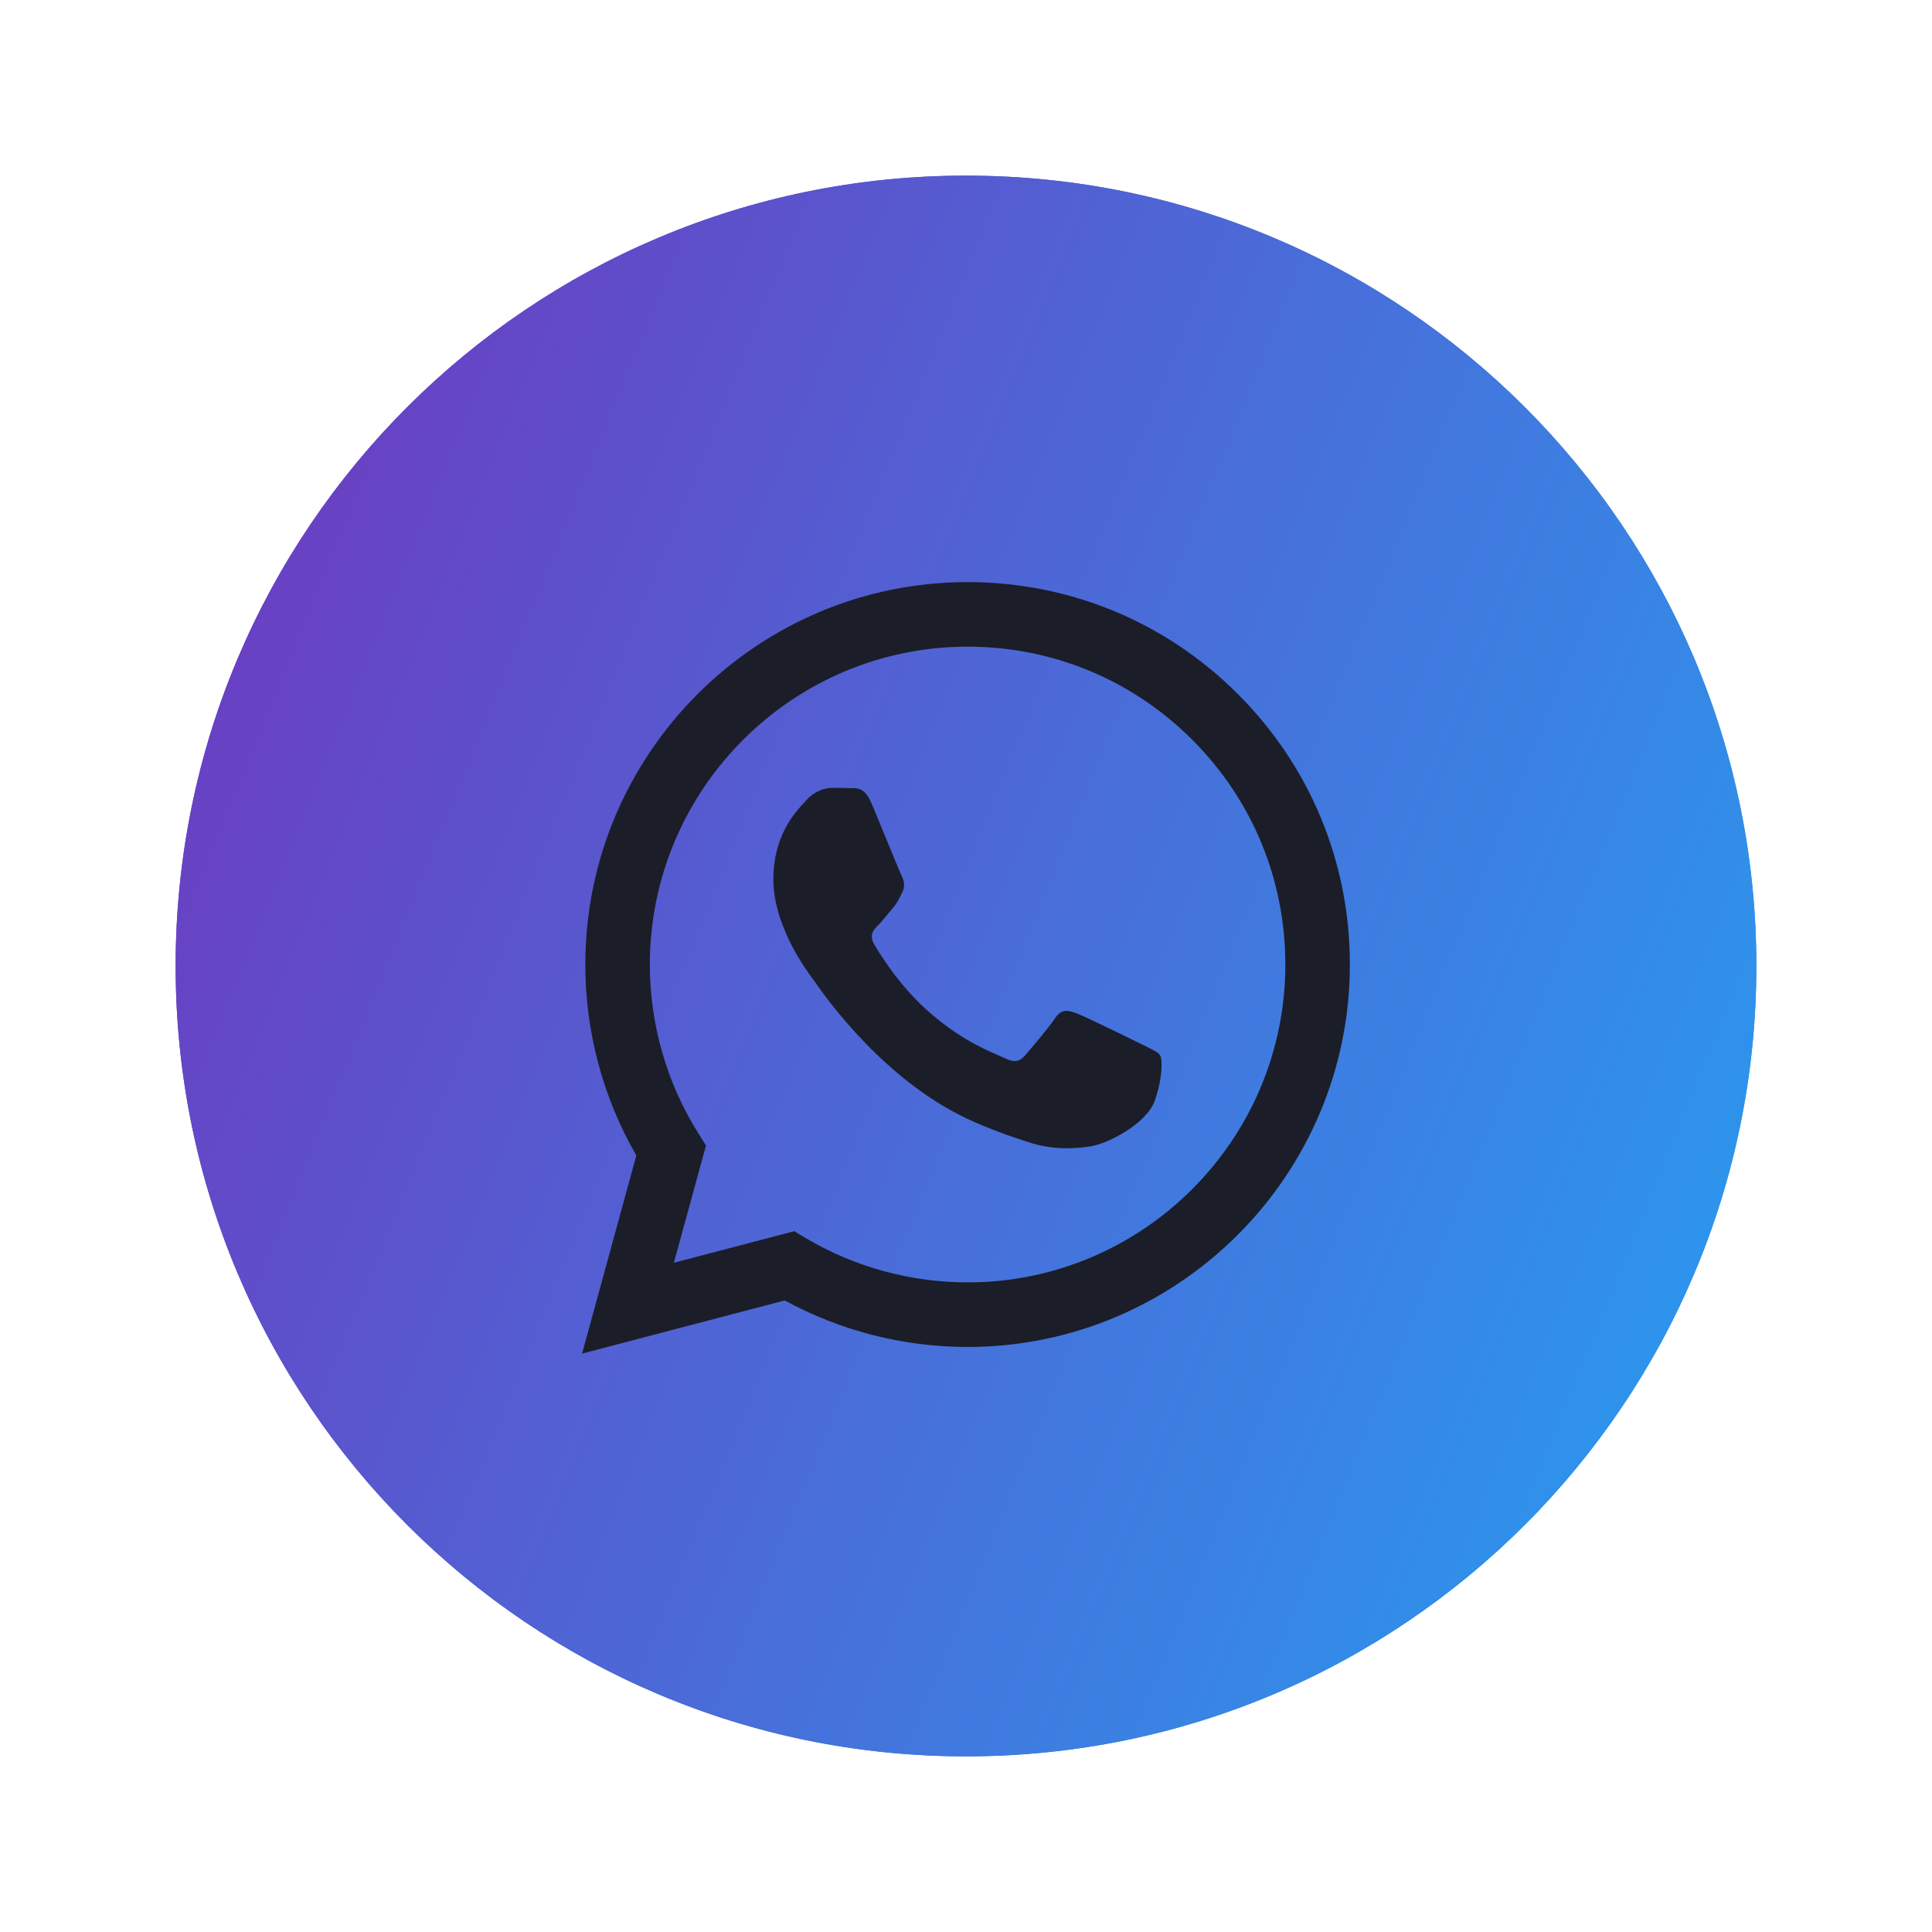
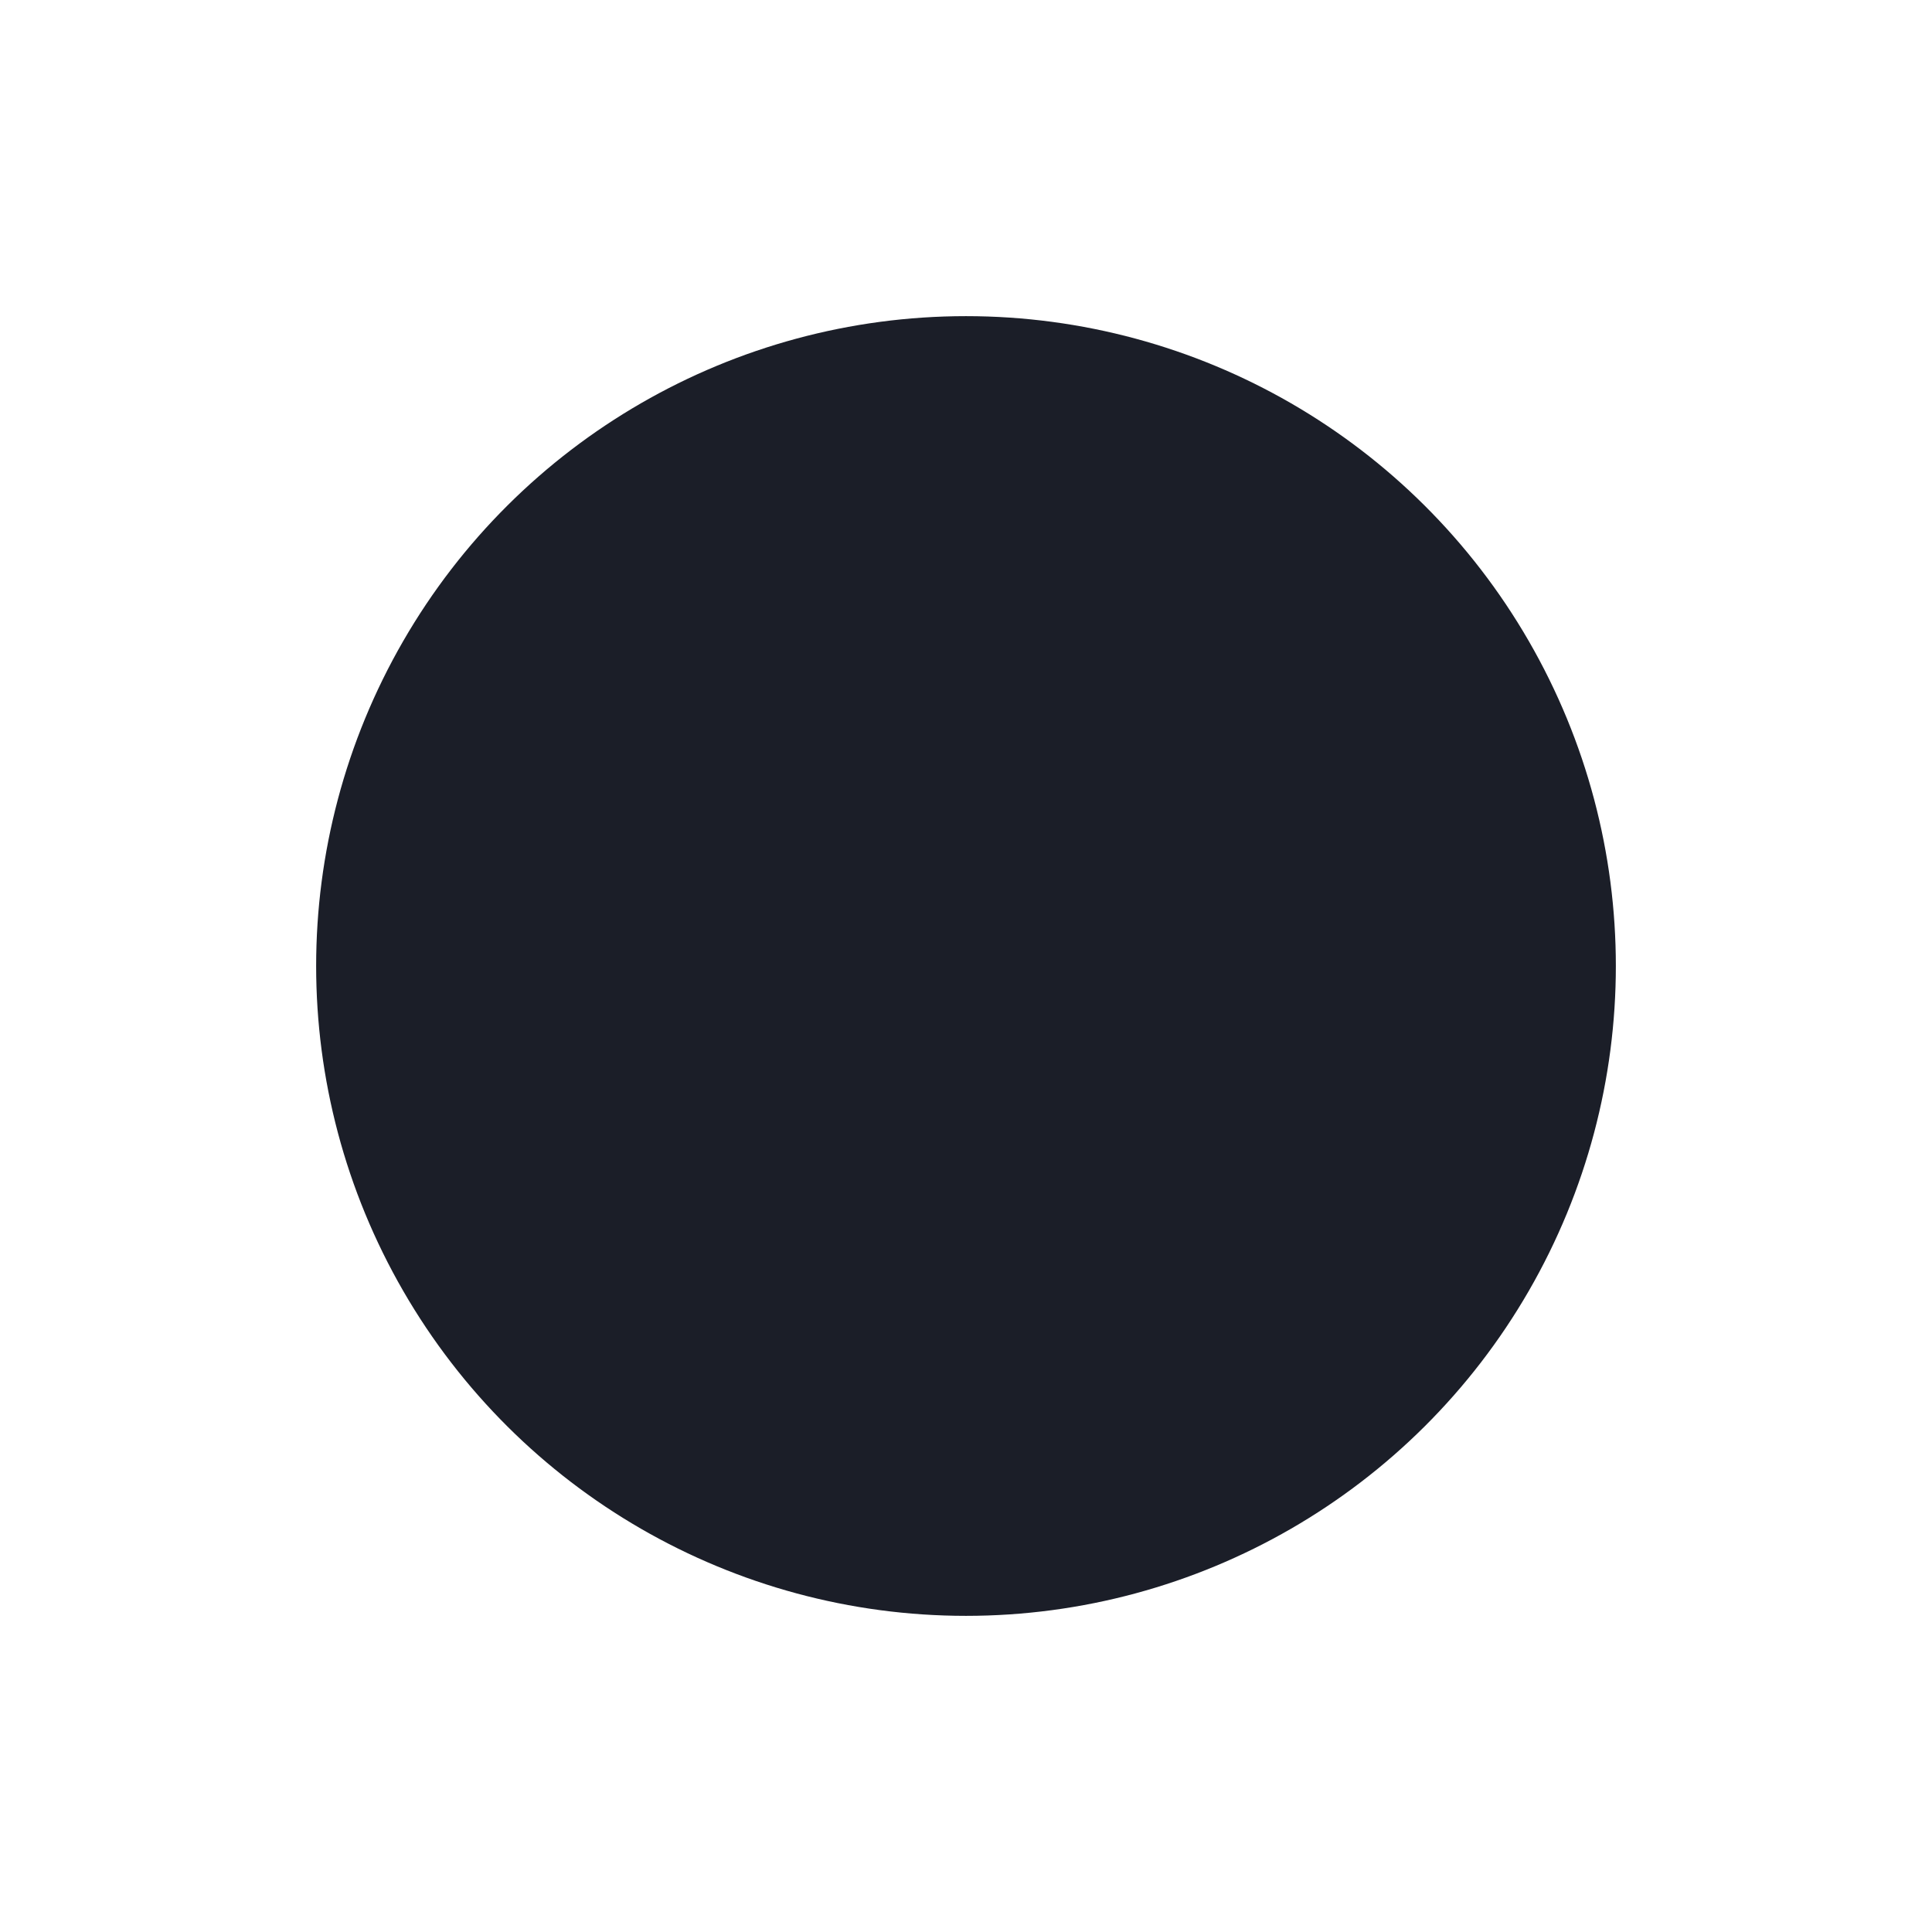
<svg xmlns="http://www.w3.org/2000/svg" width="55" height="55" viewBox="0 0 55 55" fill="none">
  <g filter="url(#filter0_f_854_1602)">
-     <path fill-rule="evenodd" clip-rule="evenodd" d="M50 27.5C50 15.074 39.926 5 27.5 5C15.074 5 5 15.074 5 27.5C5 39.926 15.074 50 27.5 50C39.926 50 50 39.926 50 27.5ZM46 27.5C46 17.283 37.717 9 27.5 9C17.283 9 9 17.283 9 27.5C9 37.717 17.283 46 27.5 46C37.717 46 46 37.717 46 27.5Z" fill="url(#paint0_linear_854_1602)" />
-   </g>
+     </g>
  <circle cx="27.5" cy="27.5" r="18.5" transform="rotate(-90 27.5 27.5)" fill="#1B1E28" />
-   <path fill-rule="evenodd" clip-rule="evenodd" d="M27.5 5C39.926 5 50 15.074 50 27.5C50 39.926 39.926 50 27.5 50C15.074 50 5 39.926 5 27.5C5 15.074 15.074 5 27.5 5ZM35.244 19.763C33.19 17.706 30.457 16.573 27.546 16.571C21.547 16.571 16.665 21.453 16.663 27.454C16.662 29.372 17.163 31.244 18.115 32.894L16.571 38.534L22.34 37.021C23.93 37.888 25.72 38.345 27.541 38.345H27.545C33.543 38.345 38.426 33.463 38.428 27.463C38.43 24.554 37.299 21.82 35.244 19.763ZM27.546 36.507H27.543C25.919 36.506 24.327 36.07 22.939 35.246L22.608 35.05L19.184 35.948L20.098 32.61L19.883 32.268C18.978 30.828 18.5 29.163 18.5 27.454C18.502 22.467 22.56 18.409 27.549 18.409C29.965 18.41 32.236 19.352 33.944 21.062C35.652 22.772 36.592 25.044 36.591 27.461C36.59 32.449 32.532 36.507 27.546 36.507ZM30.65 28.848C30.899 28.939 32.236 29.596 32.508 29.732C32.56 29.759 32.609 29.782 32.655 29.805C32.846 29.897 32.974 29.959 33.029 30.05C33.097 30.164 33.097 30.709 32.87 31.344C32.644 31.979 31.558 32.558 31.035 32.636C30.566 32.707 29.973 32.736 29.322 32.529C28.927 32.403 28.421 32.236 27.772 31.956C25.221 30.855 23.498 28.383 23.174 27.917C23.151 27.884 23.135 27.862 23.126 27.85L23.125 27.849C22.985 27.662 22.016 26.372 22.016 25.037C22.016 23.785 22.631 23.129 22.914 22.826C22.934 22.805 22.952 22.786 22.968 22.768C23.217 22.496 23.512 22.428 23.693 22.428C23.874 22.428 24.056 22.43 24.214 22.438C24.234 22.439 24.254 22.439 24.275 22.438C24.433 22.437 24.631 22.436 24.826 22.904C24.901 23.085 25.011 23.353 25.128 23.636C25.361 24.205 25.619 24.832 25.664 24.923C25.732 25.059 25.778 25.218 25.687 25.4C25.673 25.427 25.66 25.453 25.648 25.478C25.58 25.617 25.53 25.719 25.415 25.853C25.37 25.906 25.323 25.963 25.276 26.02C25.183 26.134 25.089 26.248 25.007 26.33C24.871 26.465 24.729 26.612 24.888 26.885C25.047 27.157 25.593 28.047 26.401 28.768C27.27 29.543 28.025 29.871 28.408 30.037C28.483 30.07 28.543 30.096 28.588 30.118C28.859 30.254 29.018 30.232 29.177 30.05C29.335 29.869 29.857 29.256 30.038 28.984C30.219 28.712 30.401 28.757 30.65 28.848Z" fill="url(#paint1_linear_854_1602)" />
  <defs>
    <filter id="filter0_f_854_1602" x="0" y="0" width="55" height="55" filterUnits="userSpaceOnUse" color-interpolation-filters="sRGB">
      <feFlood flood-opacity="0" result="BackgroundImageFix" />
      <feBlend mode="normal" in="SourceGraphic" in2="BackgroundImageFix" result="shape" />
      <feGaussianBlur stdDeviation="2.5" result="effect1_foregroundBlur_854_1602" />
    </filter>
    <linearGradient id="paint0_linear_854_1602" x1="54.05" y1="37.55" x2="1.25" y2="16.1" gradientUnits="userSpaceOnUse">
      <stop stop-color="#269EF1" />
      <stop offset="1" stop-color="#7036BE" />
    </linearGradient>
    <linearGradient id="paint1_linear_854_1602" x1="54.05" y1="37.55" x2="1.25" y2="16.1" gradientUnits="userSpaceOnUse">
      <stop stop-color="#269EF1" />
      <stop offset="1" stop-color="#7036BE" />
    </linearGradient>
  </defs>
</svg>